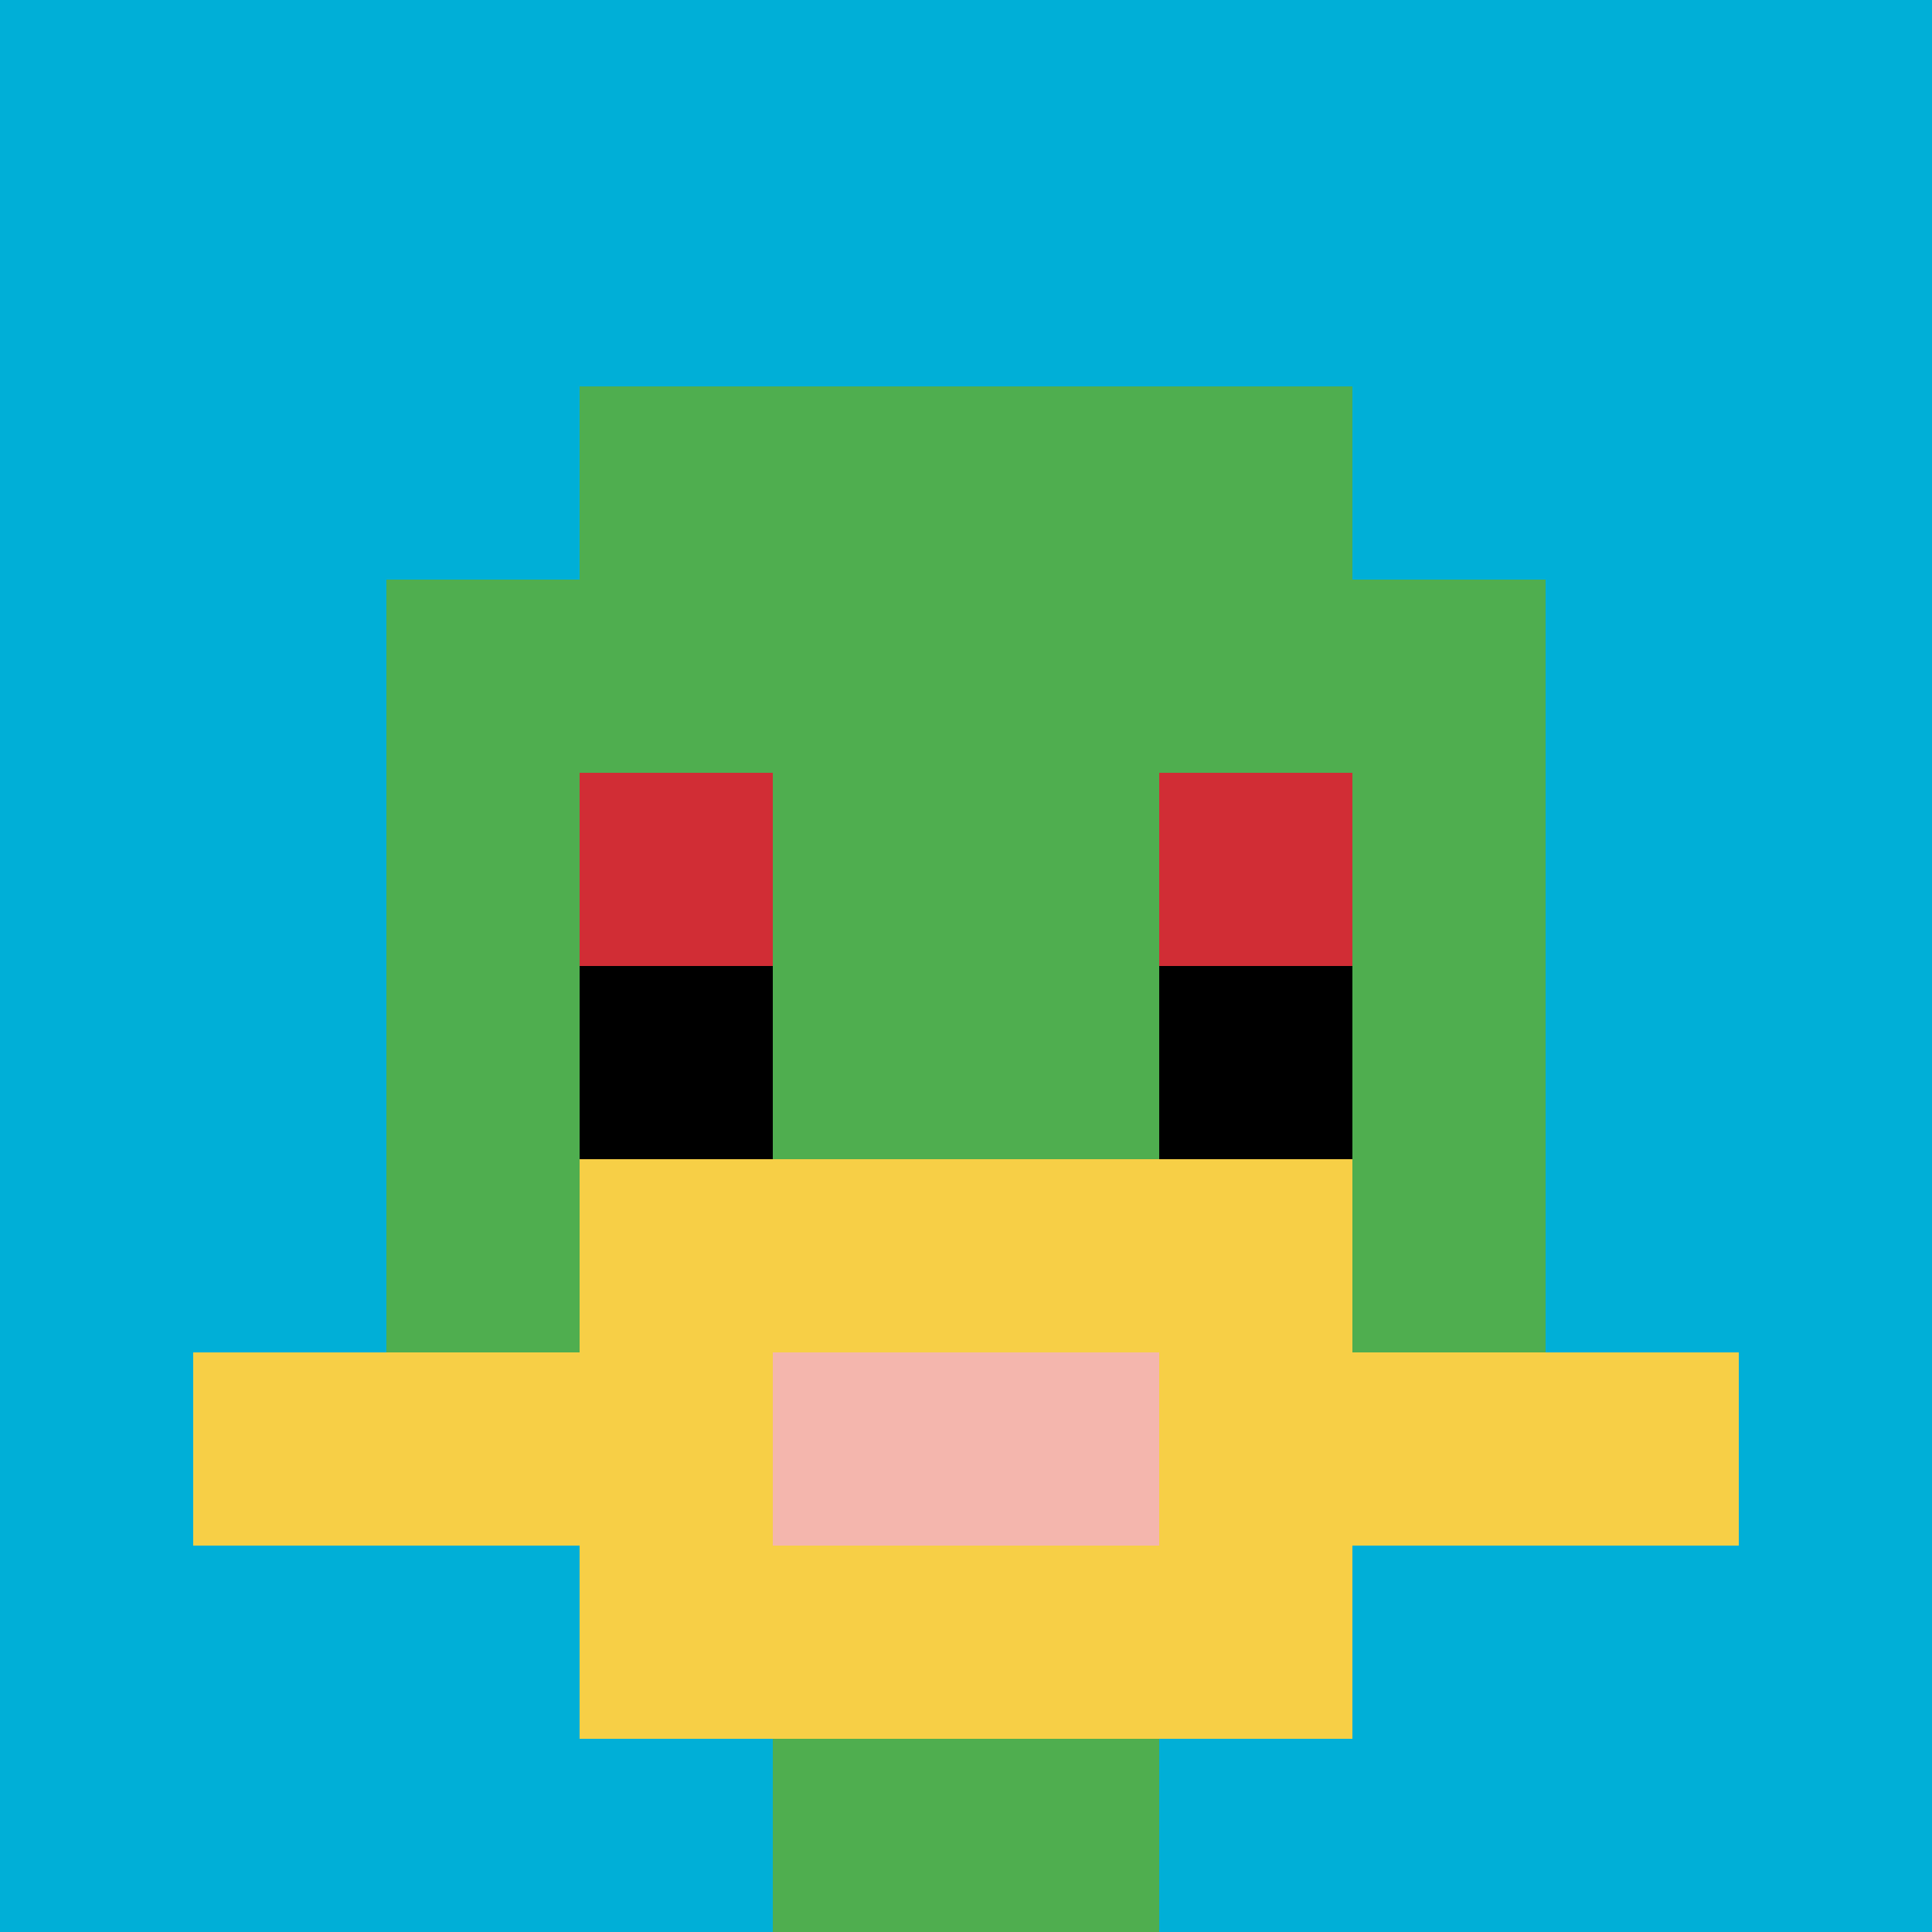
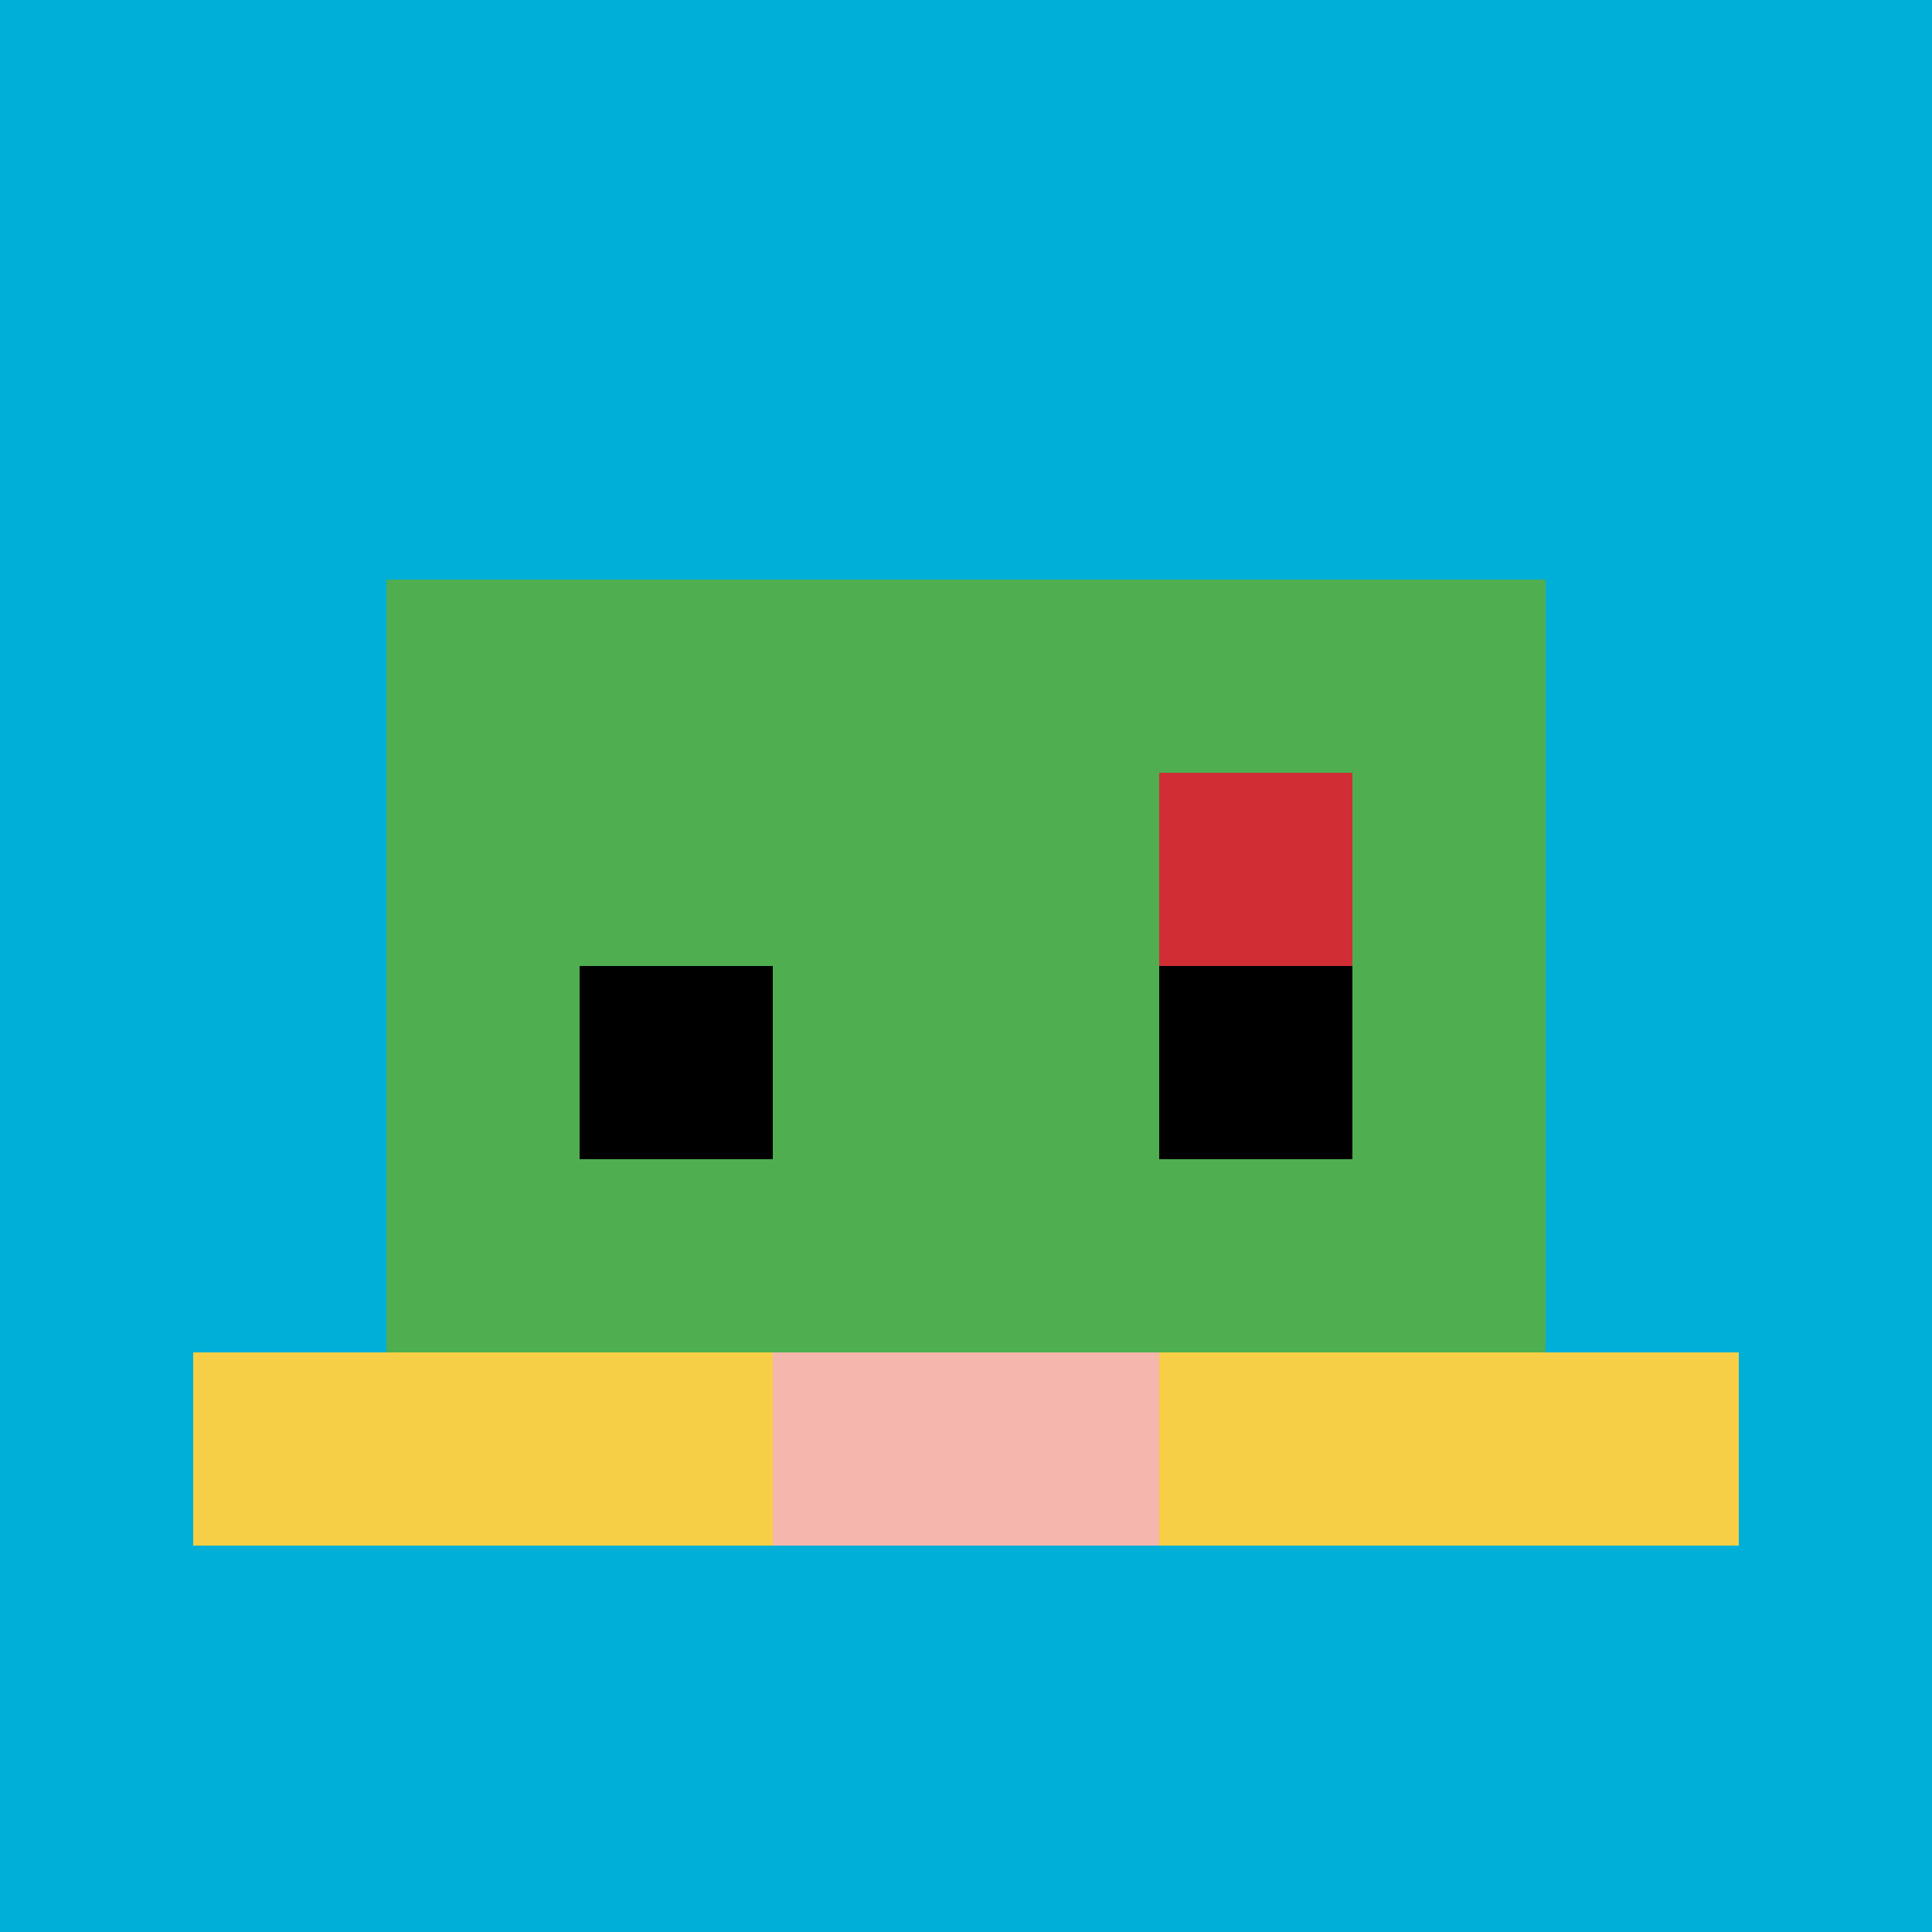
<svg xmlns="http://www.w3.org/2000/svg" version="1.1" width="864" height="864">
  <title>'goose-pfp-181250' by Dmitri Cherniak</title>
  <desc>seed=181250
backgroundColor=#ffffff
padding=0
innerPadding=0
timeout=10
dimension=1
border=false
Save=function(){return n.handleSave()}
frame=5754

Rendered at Tue Oct 03 2023 21:02:43 GMT-0700 (Pacific Daylight Time)
Generated in &lt;1ms
</desc>
  <defs />
  <rect width="100%" height="100%" fill="#ffffff" />
  <g>
    <g id="0-0">
      <rect x="0" y="0" height="864" width="864" fill="#00AFD7" />
      <g>
-         <rect id="0-0-3-2-4-7" x="259.2" y="172.8" width="345.6" height="604.8" fill="#4FAE4F" />
        <rect id="0-0-2-3-6-5" x="172.8" y="259.2" width="518.4" height="432" fill="#4FAE4F" />
-         <rect id="0-0-4-8-2-2" x="345.6" y="691.2" width="172.8" height="172.8" fill="#4FAE4F" />
        <rect id="0-0-1-7-8-1" x="86.4" y="604.8" width="691.2" height="86.4" fill="#F7CF46" />
-         <rect id="0-0-3-6-4-3" x="259.2" y="518.4" width="345.6" height="259.2" fill="#F7CF46" />
        <rect id="0-0-4-7-2-1" x="345.6" y="604.8" width="172.8" height="86.4" fill="#F4B6AD" />
-         <rect id="0-0-3-4-1-1" x="259.2" y="345.6" width="86.4" height="86.4" fill="#D12D35" />
        <rect id="0-0-6-4-1-1" x="518.4" y="345.6" width="86.4" height="86.4" fill="#D12D35" />
        <rect id="0-0-3-5-1-1" x="259.2" y="432" width="86.4" height="86.4" fill="#000000" />
        <rect id="0-0-6-5-1-1" x="518.4" y="432" width="86.4" height="86.4" fill="#000000" />
      </g>
      <rect x="0" y="0" stroke="white" stroke-width="0" height="864" width="864" fill="none" />
    </g>
  </g>
</svg>